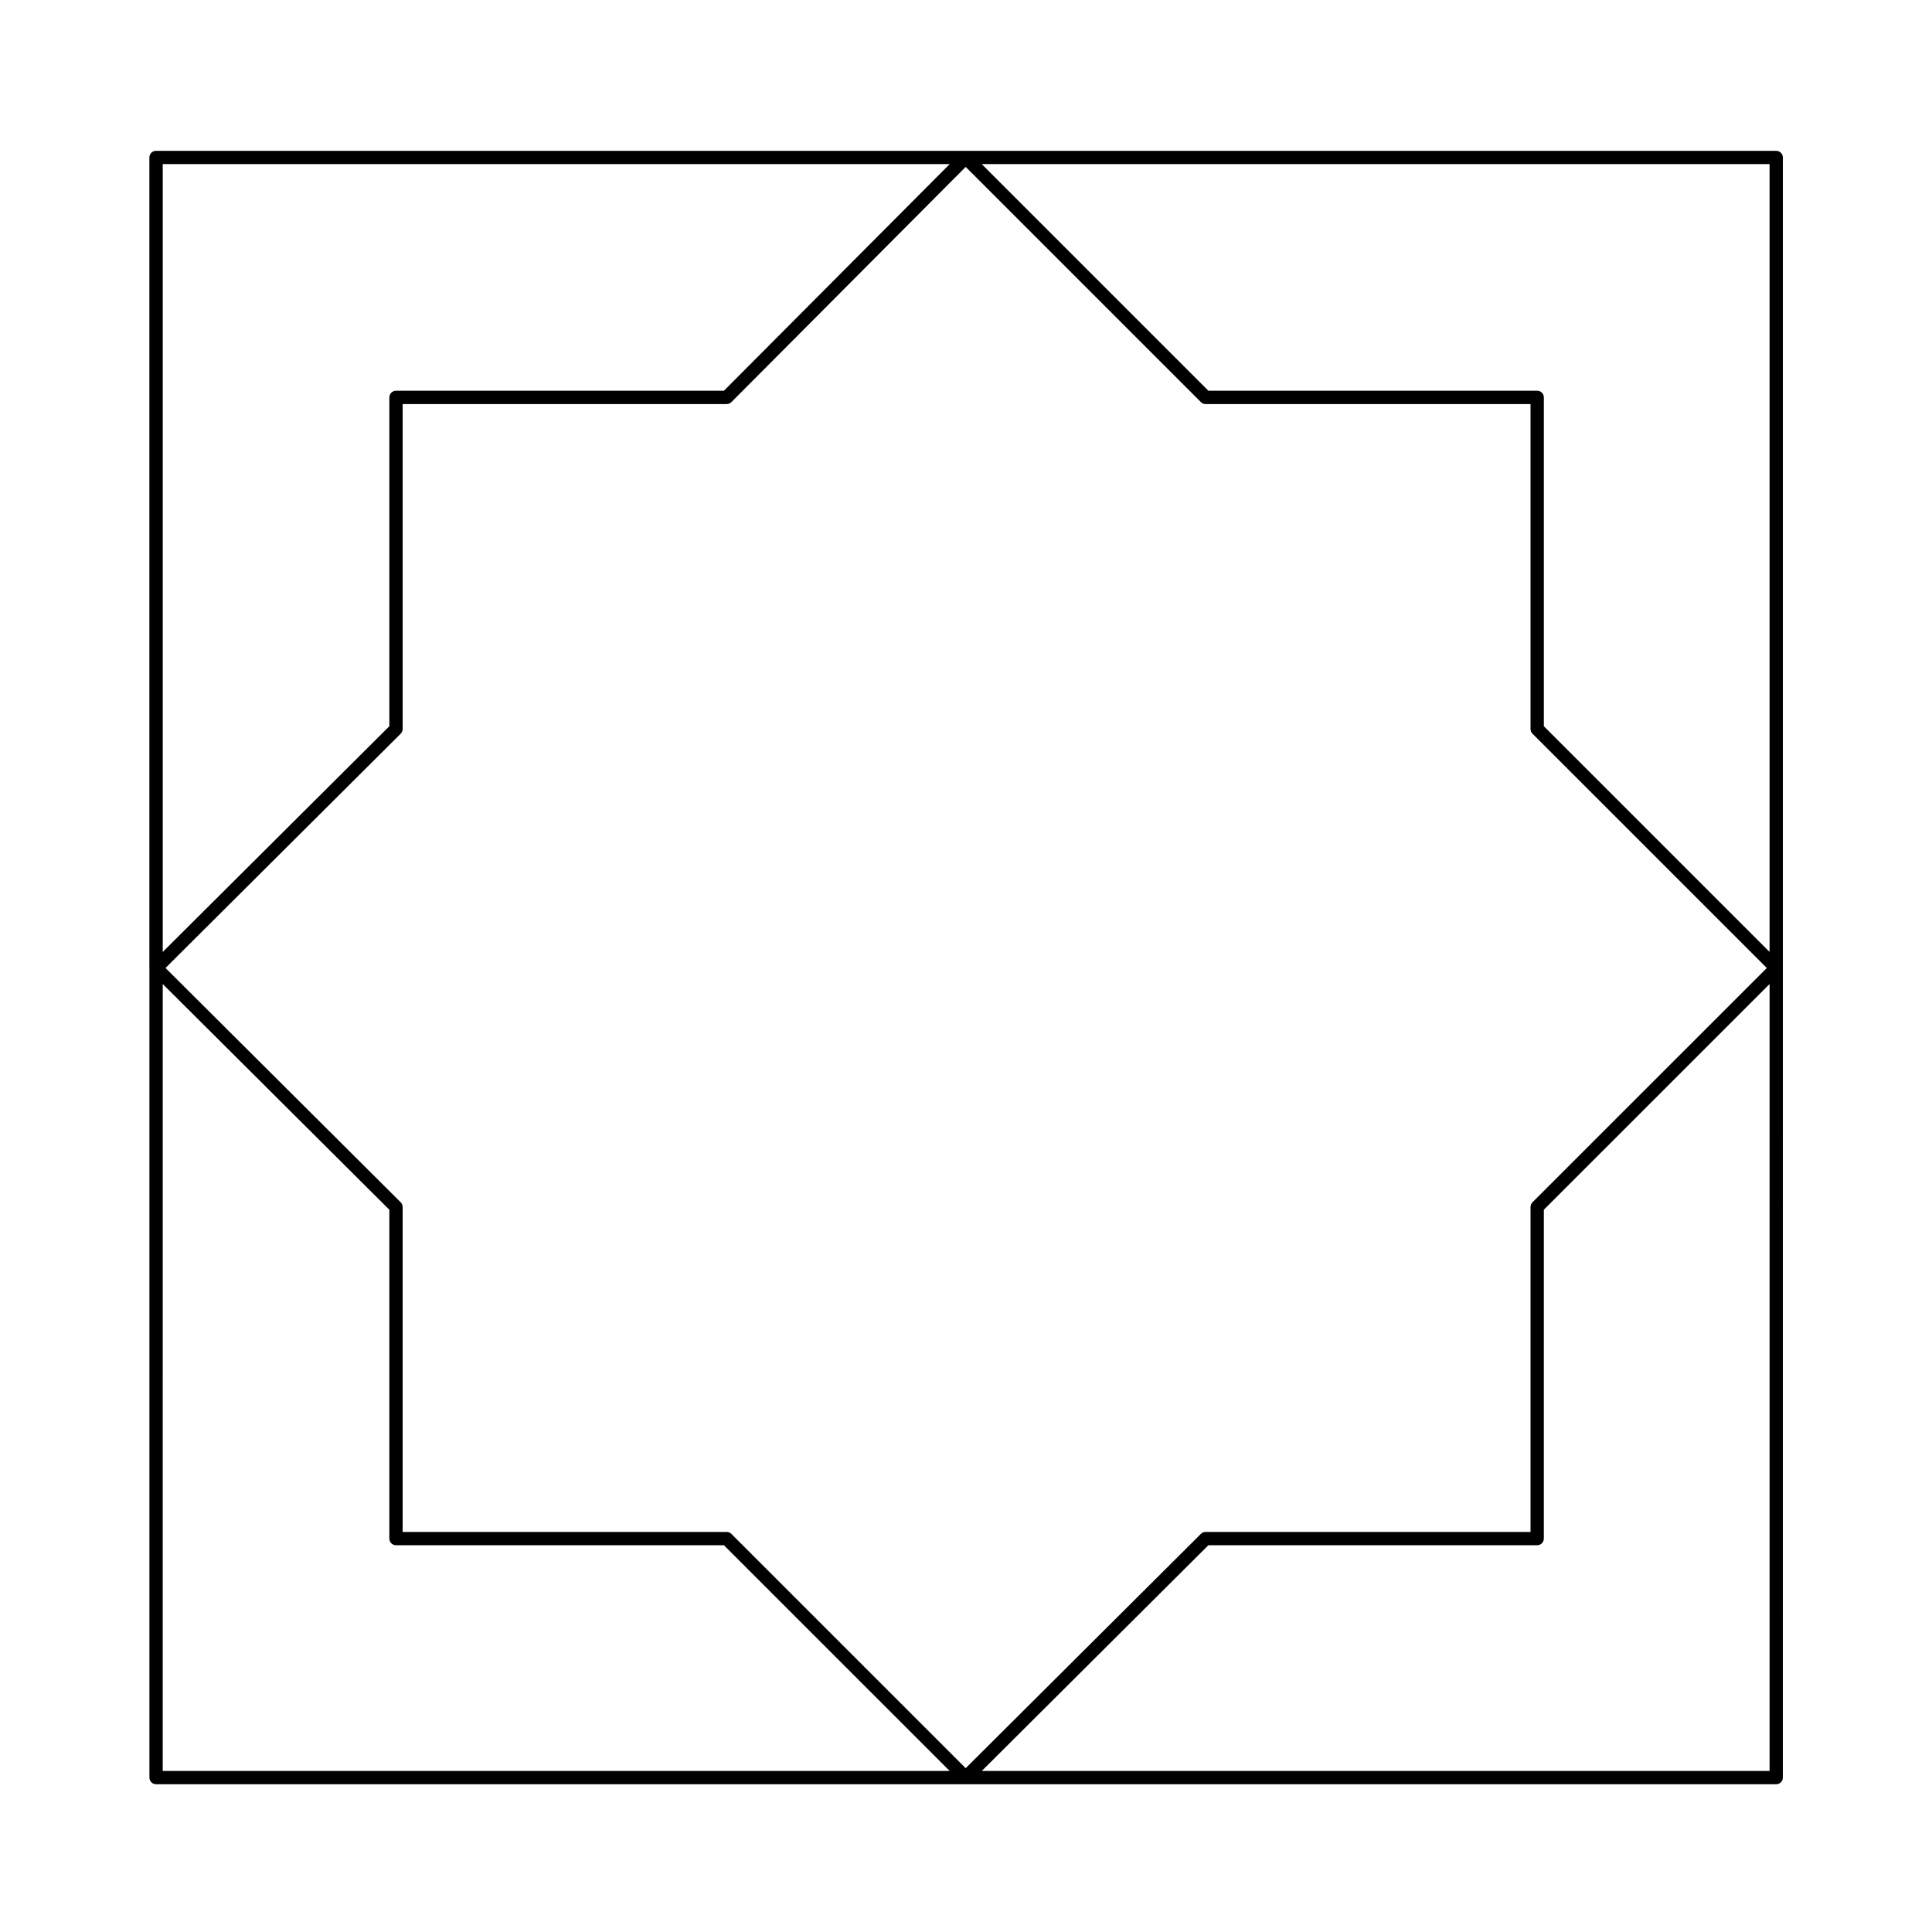
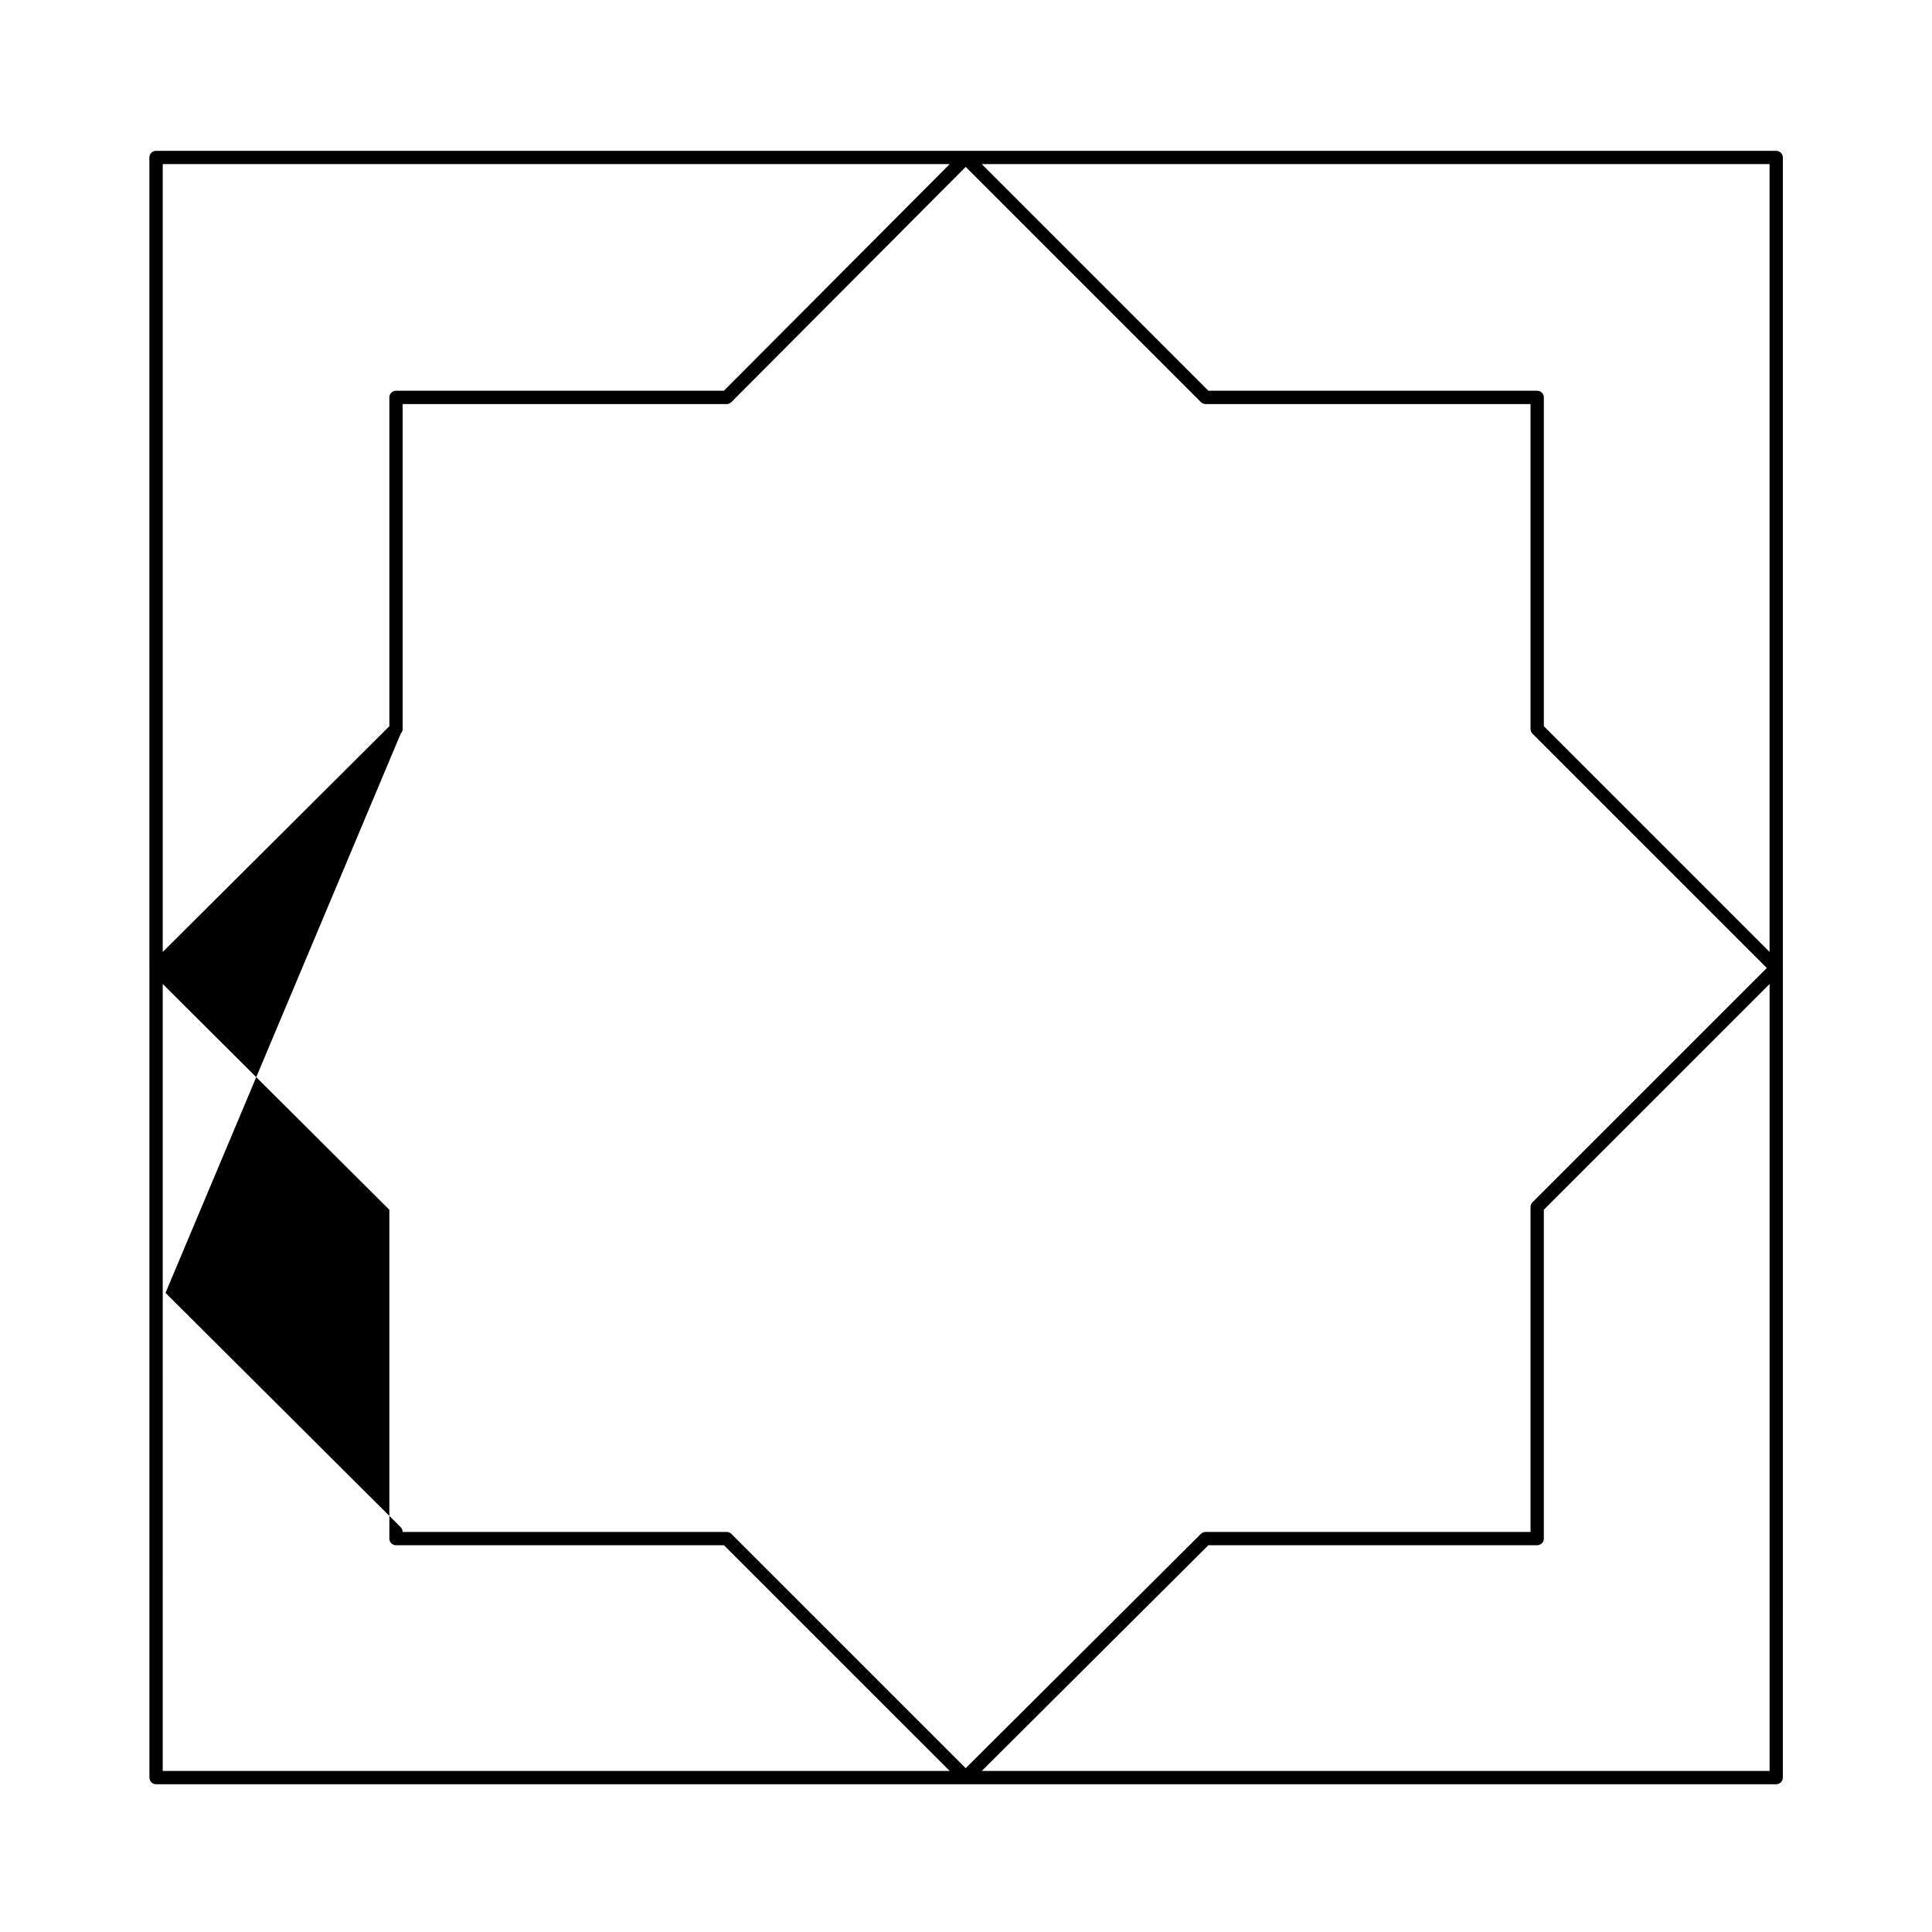
<svg xmlns="http://www.w3.org/2000/svg" fill="#000000" width="800px" height="800px" version="1.1" viewBox="144 144 512 512">
-   <path d="m183.6 400.53v214.55c0 0.973 0.785 1.762 1.762 1.762h429.35c0.973 0 1.762-0.785 1.762-1.762l0.004-214.55v-214.79c0-0.973-0.785-1.762-1.762-1.762l-214.8-0.004h-0.016-214.55c-0.973 0-1.762 0.785-1.762 1.762v214.79c0.004 0.004 0.004 0.004 0.004 0.008zm66.59-62.094v0c0.312-0.316 0.508-0.75 0.516-1.234 0-0.004 0.004-0.012 0.004-0.02v-86.105h85.871c0.488 0 0.926-0.195 1.246-0.52h0.004l62.09-62.328 62.328 62.328c0.316 0.316 0.754 0.523 1.25 0.523h86.105v86.109c0 0.488 0.203 0.934 0.523 1.25l62.094 62.09-62.094 62.086c-0.316 0.324-0.523 0.766-0.523 1.254v86.109h-86.105c-0.484 0-0.918 0.191-1.234 0.508 0 0-0.004 0-0.012 0.004l-62.336 62.098-62.094-62.086c-0.316-0.324-0.754-0.523-1.25-0.523h-85.871v-86.105c0-0.012-0.004-0.016-0.004-0.02-0.004-0.484-0.195-0.918-0.508-1.23-0.004 0-0.004-0.004-0.004-0.004l-62.324-62.094zm-63.066 66.336 60.059 59.828v87.141c0 0.973 0.785 1.762 1.762 1.762h86.902l59.824 59.816h-208.55zm277.11 148.73h87.133c0.973 0 1.762-0.785 1.762-1.762l0.004-87.145 59.824-59.816v208.54l-208.77-0.004zm148.72-157.23-59.82-59.816v-87.145c0-0.973-0.785-1.762-1.762-1.762h-87.141l-60.059-60.059h208.78v208.78zm-277.11-148.72h-86.898c-0.973 0-1.762 0.785-1.762 1.762v87.141l-60.059 59.828v-208.79h208.55z" />
+   <path d="m183.6 400.53v214.55c0 0.973 0.785 1.762 1.762 1.762h429.35c0.973 0 1.762-0.785 1.762-1.762l0.004-214.55v-214.79c0-0.973-0.785-1.762-1.762-1.762l-214.8-0.004h-0.016-214.55c-0.973 0-1.762 0.785-1.762 1.762v214.79c0.004 0.004 0.004 0.004 0.004 0.008zm66.59-62.094v0c0.312-0.316 0.508-0.75 0.516-1.234 0-0.004 0.004-0.012 0.004-0.02v-86.105h85.871c0.488 0 0.926-0.195 1.246-0.52h0.004l62.09-62.328 62.328 62.328c0.316 0.316 0.754 0.523 1.25 0.523h86.105v86.109c0 0.488 0.203 0.934 0.523 1.25l62.094 62.09-62.094 62.086c-0.316 0.324-0.523 0.766-0.523 1.254v86.109h-86.105c-0.484 0-0.918 0.191-1.234 0.508 0 0-0.004 0-0.012 0.004l-62.336 62.098-62.094-62.086c-0.316-0.324-0.754-0.523-1.25-0.523h-85.871c0-0.012-0.004-0.016-0.004-0.02-0.004-0.484-0.195-0.918-0.508-1.23-0.004 0-0.004-0.004-0.004-0.004l-62.324-62.094zm-63.066 66.336 60.059 59.828v87.141c0 0.973 0.785 1.762 1.762 1.762h86.902l59.824 59.816h-208.55zm277.11 148.73h87.133c0.973 0 1.762-0.785 1.762-1.762l0.004-87.145 59.824-59.816v208.54l-208.77-0.004zm148.72-157.23-59.82-59.816v-87.145c0-0.973-0.785-1.762-1.762-1.762h-87.141l-60.059-60.059h208.78v208.78zm-277.11-148.72h-86.898c-0.973 0-1.762 0.785-1.762 1.762v87.141l-60.059 59.828v-208.79h208.55z" />
</svg>